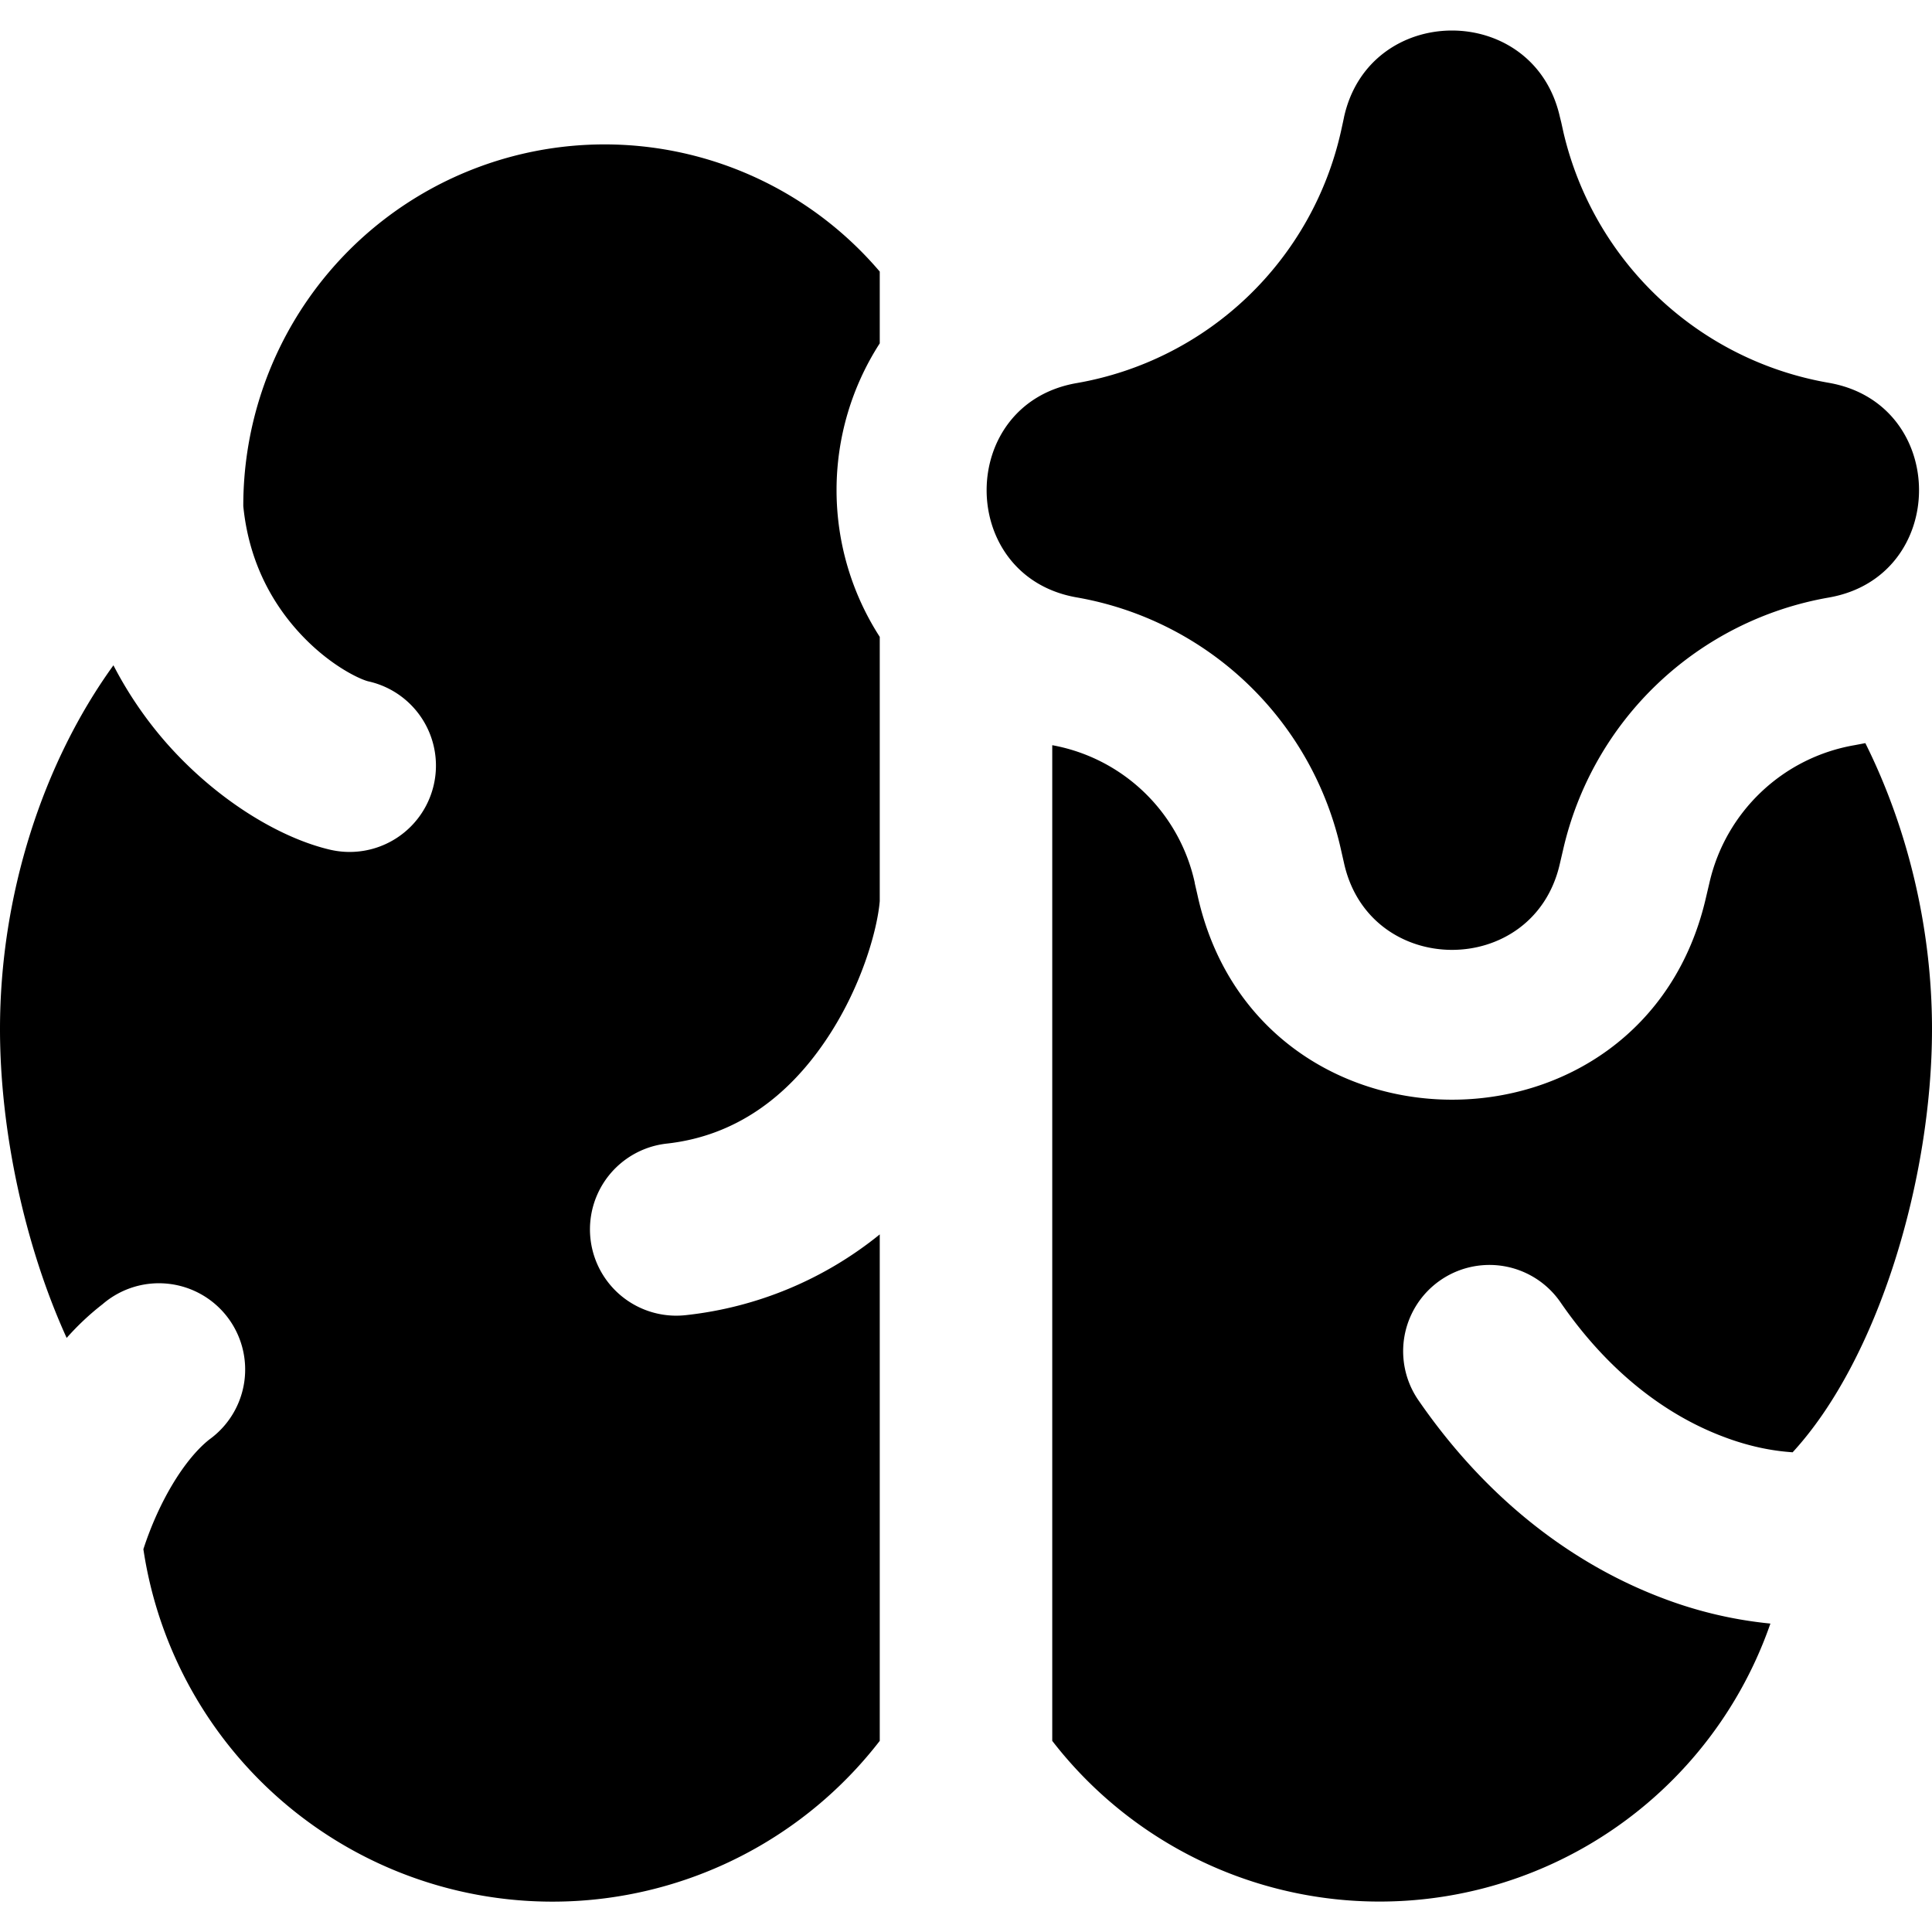
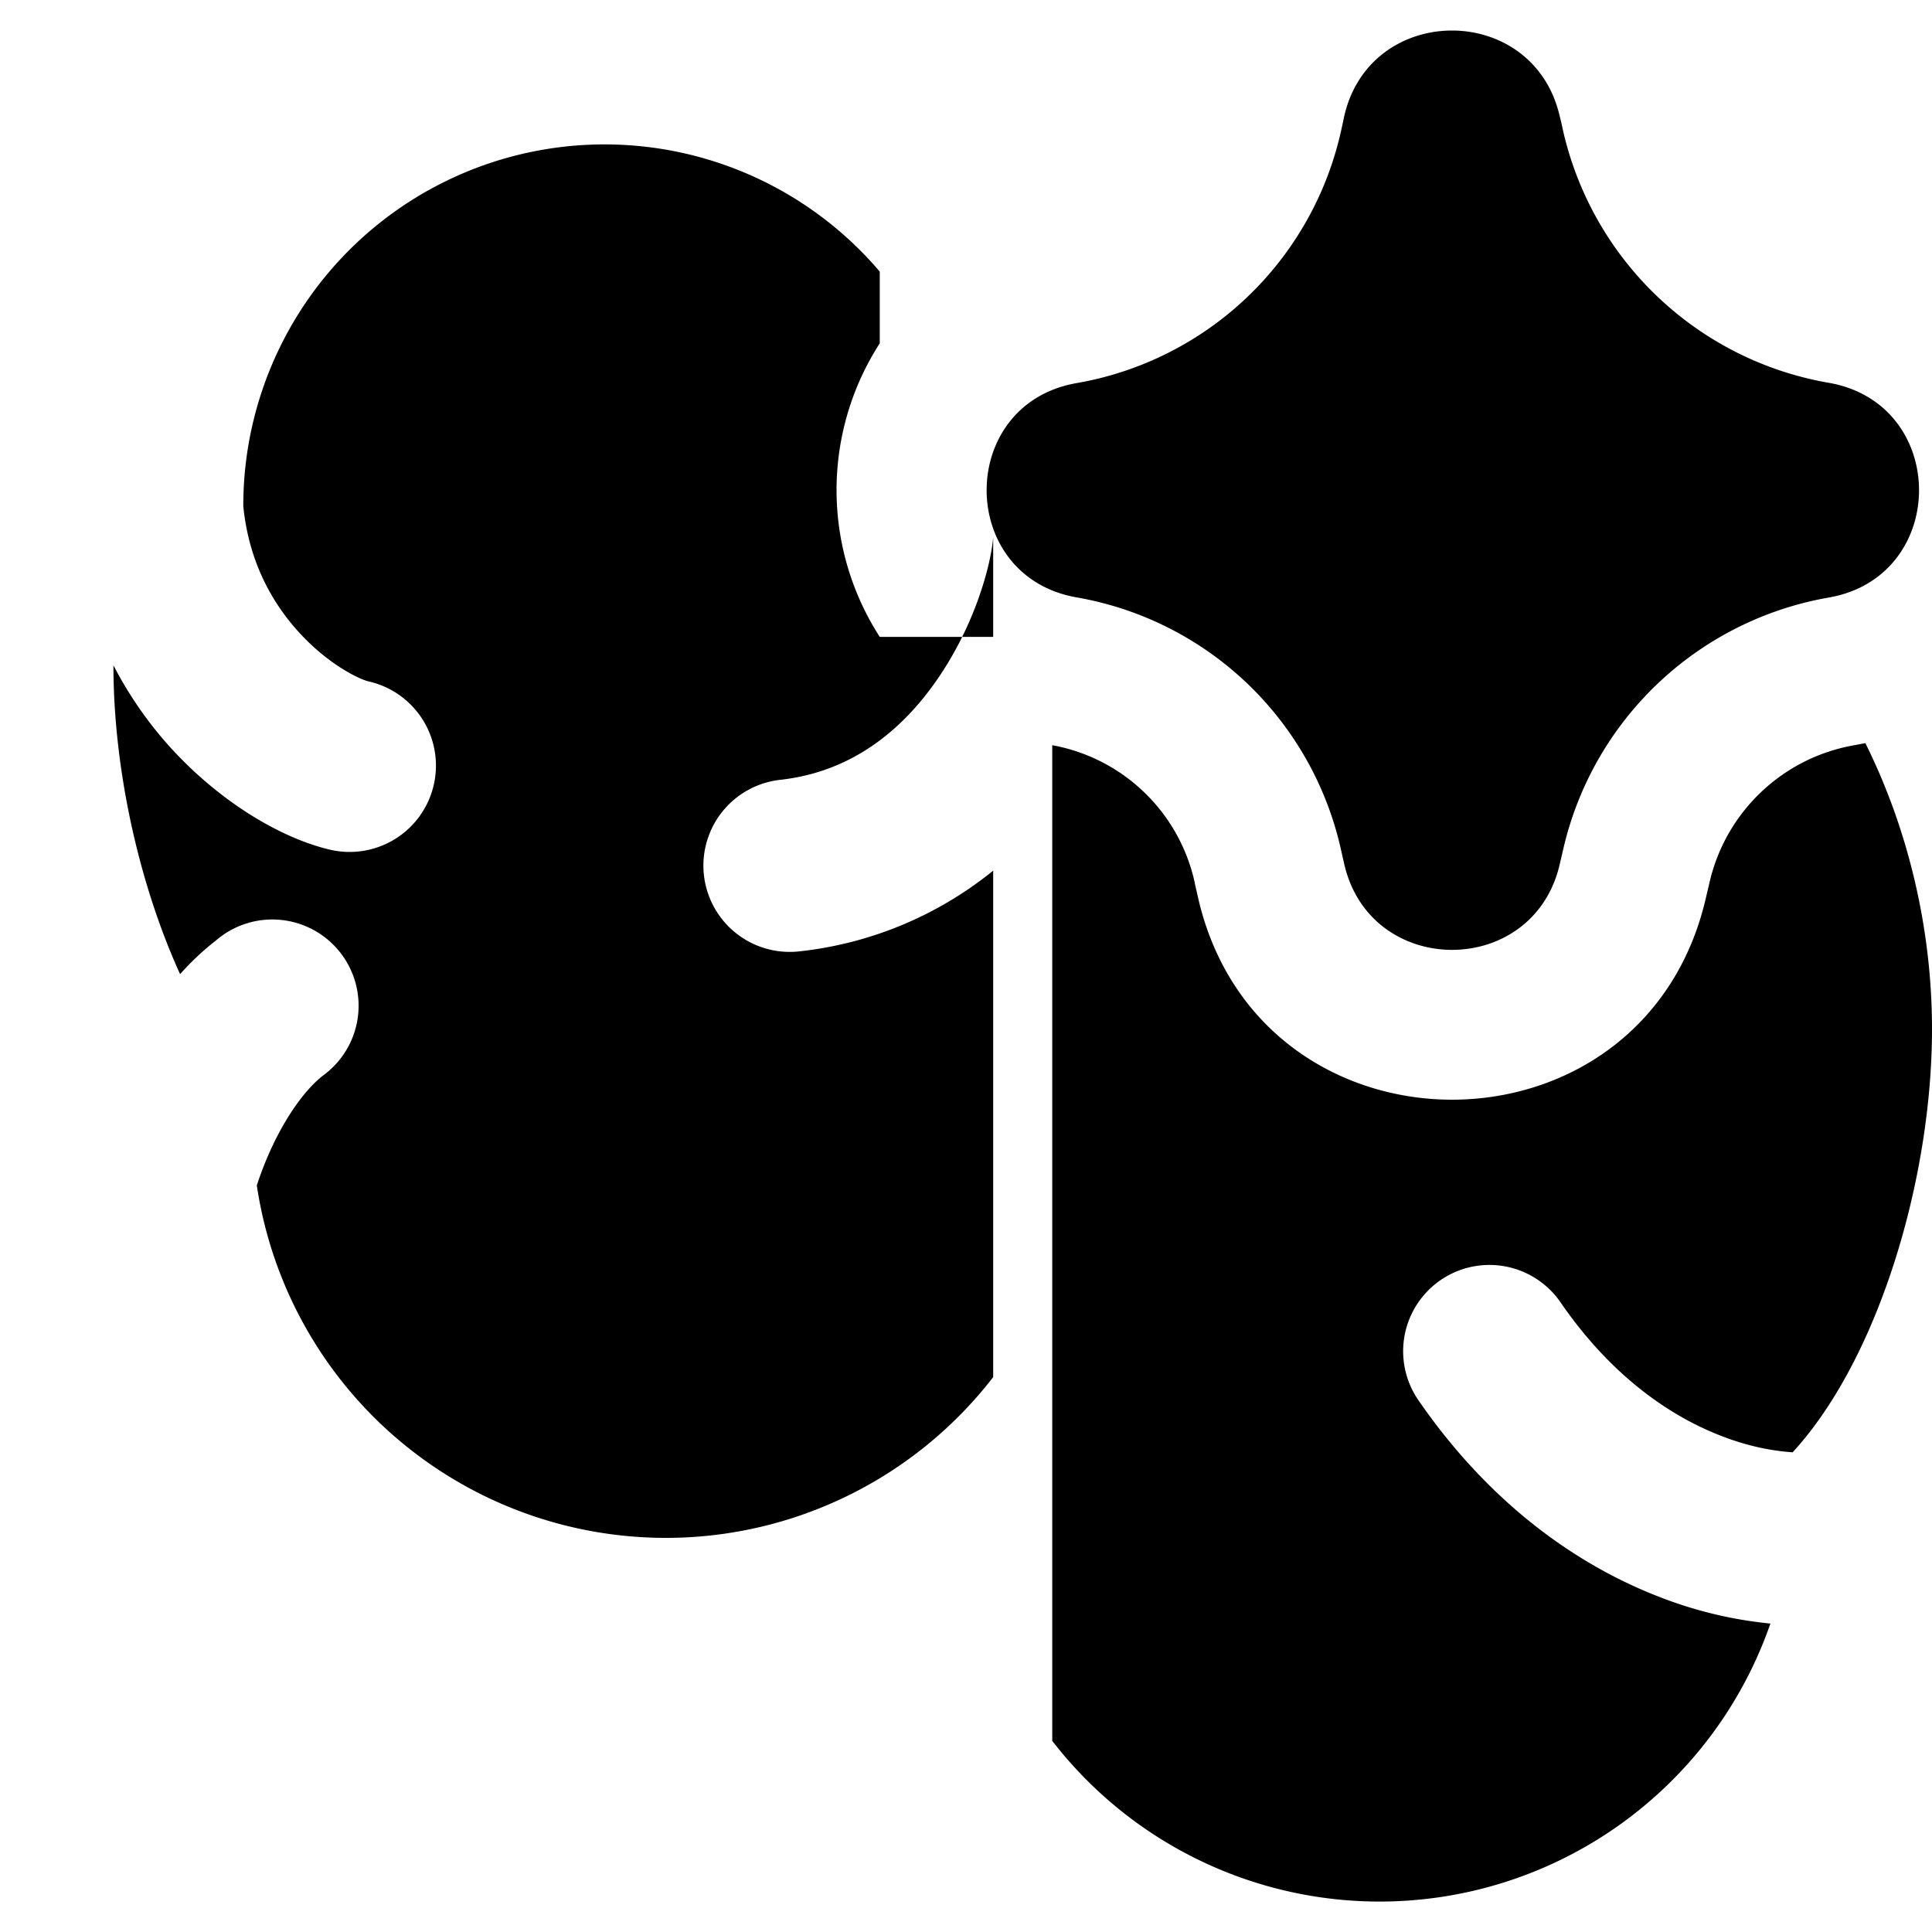
<svg xmlns="http://www.w3.org/2000/svg" fill="none" viewBox="0 0 14 14" id="Artificial-Intelligence-Spark--Streamline-Core">
  <desc>Artificial Intelligence Spark Streamline Icon: https://streamlinehq.com</desc>
  <g id="artificial-intelligence-spark--brain-thought-ai-automated-ai">
-     <path id="Union" fill="#000000" fill-rule="evenodd" d="M9.739 0.85c0.183 -0.835 1.374 -0.84 1.564 -0.005l0.01 0.04 0.017 0.077c0.22 0.934 0.975 1.648 1.922 1.812 0.872 0.152 0.872 1.404 0 1.556a2.396 2.396 0 0 0 -1.925 1.827l-0.024 0.103c-0.19 0.834 -1.38 0.83 -1.564 -0.007l-0.02 -0.088a2.38 2.38 0 0 0 -1.917 -1.836c-0.87 -0.152 -0.87 -1.402 0 -1.553A2.38 2.38 0 0 0 9.718 0.948l0.014 -0.064 0.007 -0.033ZM8.658 6.398A1.294 1.294 0 0 0 7.625 5.4v7.215a2.998 2.998 0 0 0 5.204 -0.85 3.016 3.016 0 0 1 -0.778 -0.183c-0.595 -0.224 -1.242 -0.665 -1.773 -1.436a0.625 0.625 0 0 1 1.03 -0.709c0.382 0.555 0.82 0.839 1.183 0.975 0.184 0.07 0.348 0.1 0.476 0.11l0.023 0.002C13.61 9.85 14 8.546 14 7.457c0 -0.734 -0.177 -1.458 -0.483 -2.072l-0.079 0.015c-0.52 0.09 -0.934 0.484 -1.051 0.998l-0.024 0.102c-0.448 1.967 -3.255 1.955 -3.686 -0.016l-0.02 -0.087ZM6.375 4.615a1.963 1.963 0 0 1 0 -2.127v-0.52a2.618 2.618 0 0 0 -4.612 1.698l0 0.002c0.039 0.39 0.198 0.68 0.382 0.89 0.229 0.261 0.47 0.368 0.527 0.38a0.625 0.625 0 1 1 -0.277 1.22c-0.36 -0.083 -0.82 -0.355 -1.19 -0.775a2.813 2.813 0 0 1 -0.383 -0.562C0.312 5.526 0 6.483 0 7.457c0 0.735 0.178 1.568 0.483 2.238 0.08 -0.09 0.167 -0.172 0.26 -0.244a0.625 0.625 0 1 1 0.774 0.98c-0.178 0.141 -0.364 0.444 -0.478 0.795a2.997 2.997 0 0 0 5.336 1.389v-3.67a2.69 2.69 0 0 1 -1.405 0.585 0.625 0.625 0 1 1 -0.139 -1.243c0.509 -0.056 0.879 -0.349 1.143 -0.734 0.268 -0.39 0.384 -0.818 0.401 -1.023V4.615Z" clip-rule="evenodd" stroke-width="1" />
+     <path id="Union" fill="#000000" fill-rule="evenodd" d="M9.739 0.85c0.183 -0.835 1.374 -0.84 1.564 -0.005l0.01 0.04 0.017 0.077c0.22 0.934 0.975 1.648 1.922 1.812 0.872 0.152 0.872 1.404 0 1.556a2.396 2.396 0 0 0 -1.925 1.827l-0.024 0.103c-0.19 0.834 -1.38 0.83 -1.564 -0.007l-0.02 -0.088a2.38 2.38 0 0 0 -1.917 -1.836c-0.87 -0.152 -0.87 -1.402 0 -1.553A2.38 2.38 0 0 0 9.718 0.948l0.014 -0.064 0.007 -0.033ZM8.658 6.398A1.294 1.294 0 0 0 7.625 5.4v7.215a2.998 2.998 0 0 0 5.204 -0.85 3.016 3.016 0 0 1 -0.778 -0.183c-0.595 -0.224 -1.242 -0.665 -1.773 -1.436a0.625 0.625 0 0 1 1.03 -0.709c0.382 0.555 0.82 0.839 1.183 0.975 0.184 0.07 0.348 0.1 0.476 0.11l0.023 0.002C13.61 9.85 14 8.546 14 7.457c0 -0.734 -0.177 -1.458 -0.483 -2.072l-0.079 0.015c-0.52 0.09 -0.934 0.484 -1.051 0.998l-0.024 0.102c-0.448 1.967 -3.255 1.955 -3.686 -0.016l-0.02 -0.087ZM6.375 4.615a1.963 1.963 0 0 1 0 -2.127v-0.52a2.618 2.618 0 0 0 -4.612 1.698l0 0.002c0.039 0.39 0.198 0.68 0.382 0.89 0.229 0.261 0.47 0.368 0.527 0.38a0.625 0.625 0 1 1 -0.277 1.22c-0.36 -0.083 -0.82 -0.355 -1.19 -0.775a2.813 2.813 0 0 1 -0.383 -0.562c0 0.735 0.178 1.568 0.483 2.238 0.08 -0.09 0.167 -0.172 0.26 -0.244a0.625 0.625 0 1 1 0.774 0.98c-0.178 0.141 -0.364 0.444 -0.478 0.795a2.997 2.997 0 0 0 5.336 1.389v-3.67a2.69 2.69 0 0 1 -1.405 0.585 0.625 0.625 0 1 1 -0.139 -1.243c0.509 -0.056 0.879 -0.349 1.143 -0.734 0.268 -0.39 0.384 -0.818 0.401 -1.023V4.615Z" clip-rule="evenodd" stroke-width="1" />
  </g>
</svg>